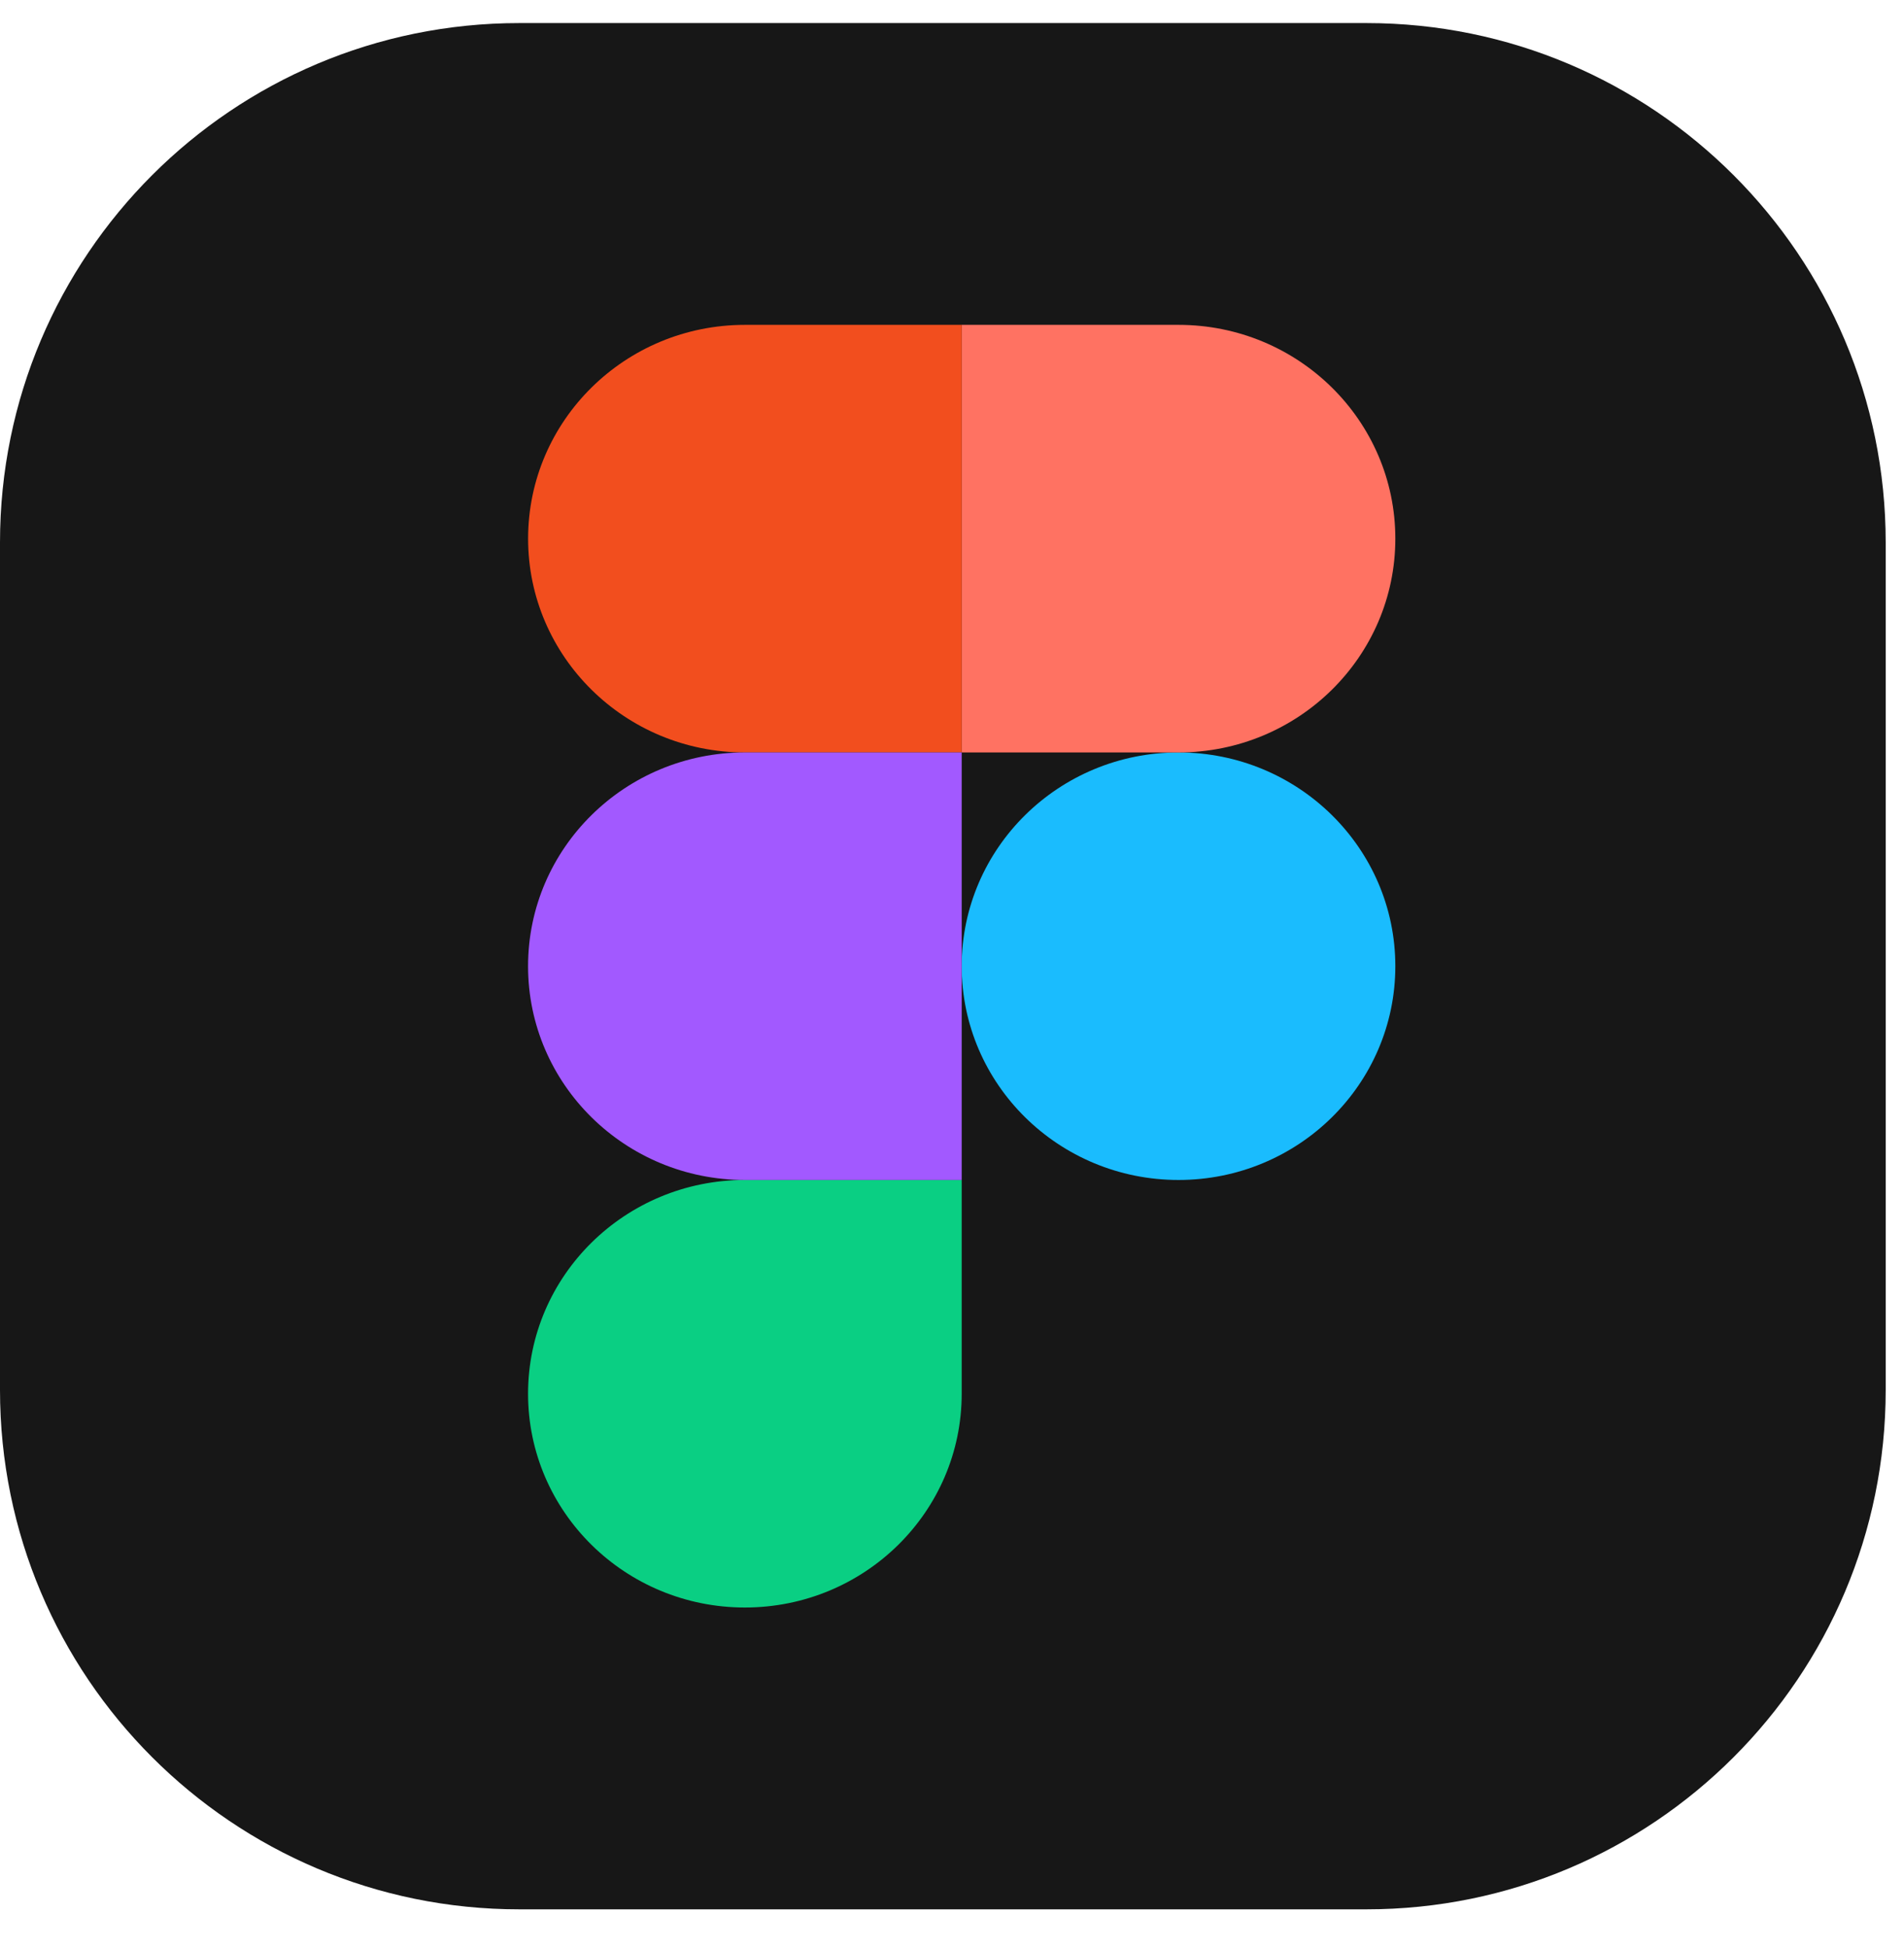
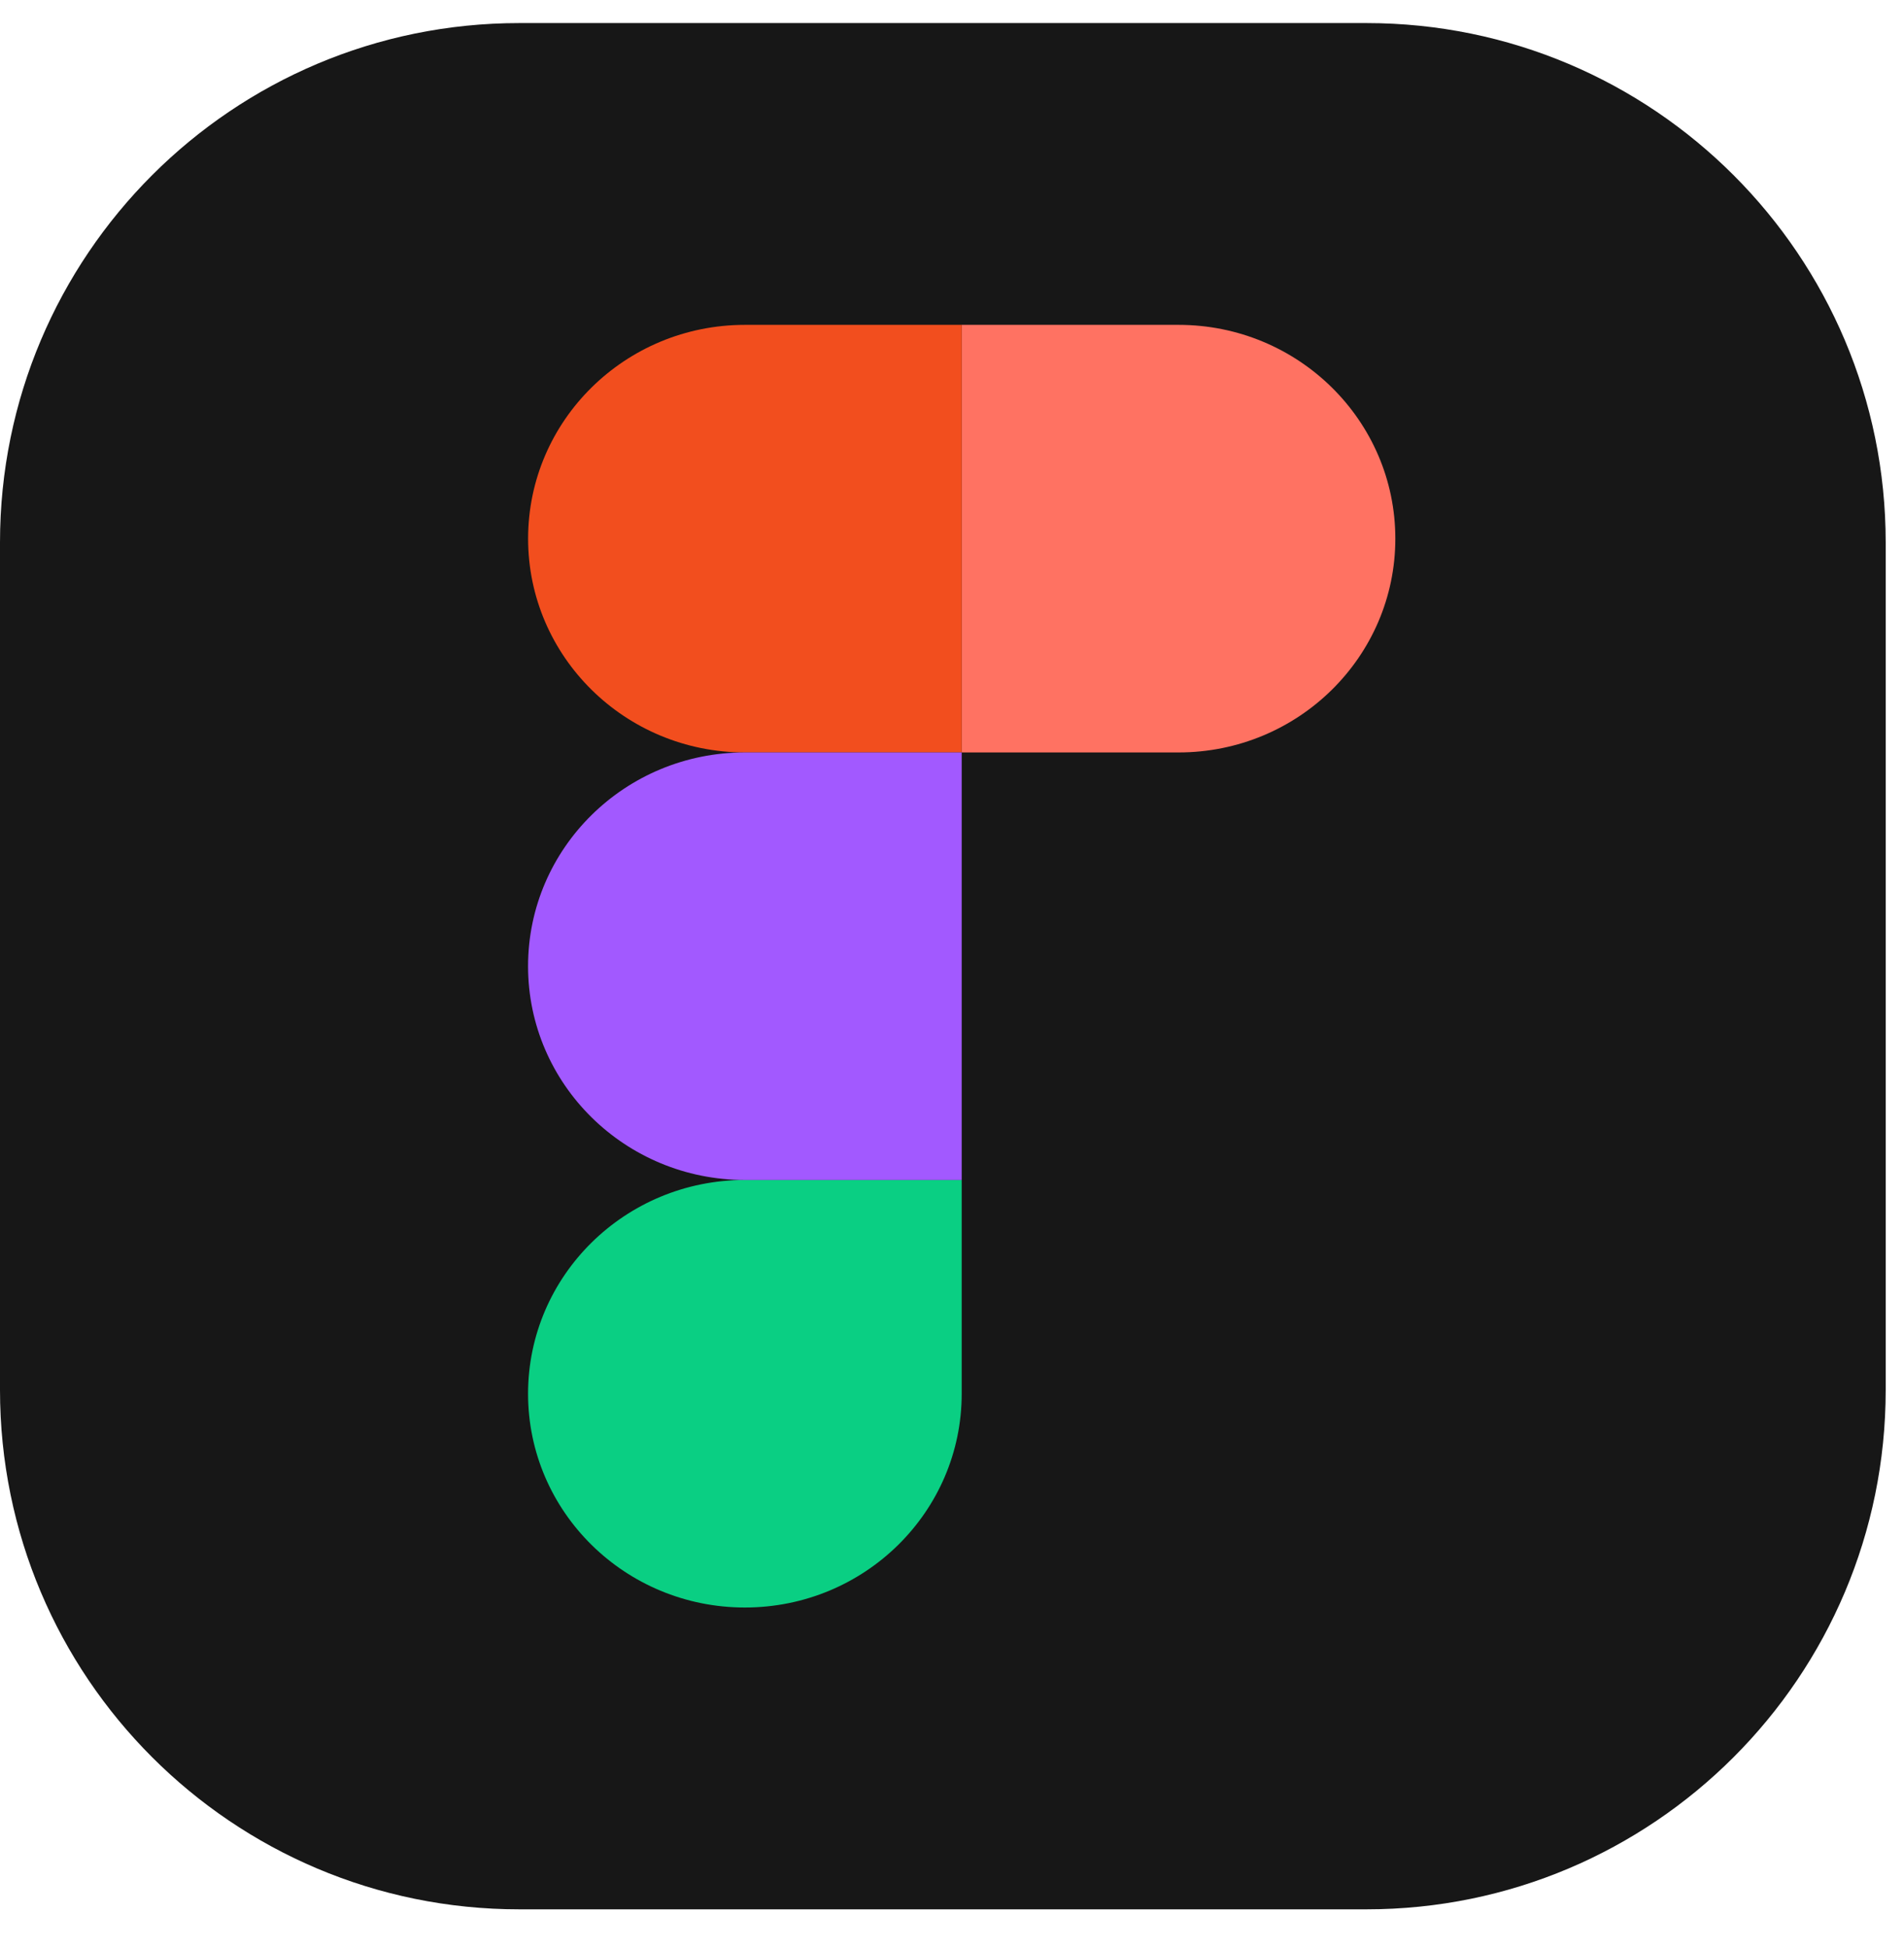
<svg xmlns="http://www.w3.org/2000/svg" width="44" height="45" viewBox="0 0 44 45" fill="none">
  <path d="M0 12.533C0 5.905 5.373 0.533 12 0.533H31.577C38.204 0.533 43.577 5.905 43.577 12.533V32.11C43.577 38.737 38.204 44.11 31.577 44.11H12C5.373 44.11 0 38.737 0 32.11V12.533Z" fill="#171717" />
  <g clip-path="url(#clip0_21_233)">
-     <path d="M22.224 22.321C22.224 19.594 24.467 17.383 27.235 17.383C30.002 17.383 32.245 19.594 32.245 22.321C32.245 25.049 30.002 27.26 27.235 27.26C24.467 27.26 22.224 25.049 22.224 22.321Z" fill="#1ABCFE" />
    <path d="M12.203 32.199C12.203 29.471 14.447 27.26 17.214 27.26H22.224V32.199C22.224 34.926 19.981 37.137 17.214 37.137C14.447 37.137 12.203 34.926 12.203 32.199Z" fill="#0ACF83" />
    <path d="M22.224 7.505V17.383H27.235C30.002 17.383 32.245 15.171 32.245 12.444C32.245 9.716 30.002 7.505 27.235 7.505H22.224Z" fill="#FF7262" />
    <path d="M12.204 12.444C12.204 15.171 14.447 17.383 17.214 17.383H22.225V7.505H17.214C14.447 7.505 12.204 9.716 12.204 12.444Z" fill="#F24E1E" />
    <path d="M12.203 22.321C12.203 25.049 14.447 27.26 17.214 27.26H22.224V17.383H17.214C14.447 17.383 12.203 19.594 12.203 22.321Z" fill="#A259FF" />
  </g>
  <defs>
    <clipPath id="clip0_21_233">
      <rect width="20.045" height="29.632" fill="white" transform="translate(12.201 7.505)" />
    </clipPath>
  </defs>
</svg>